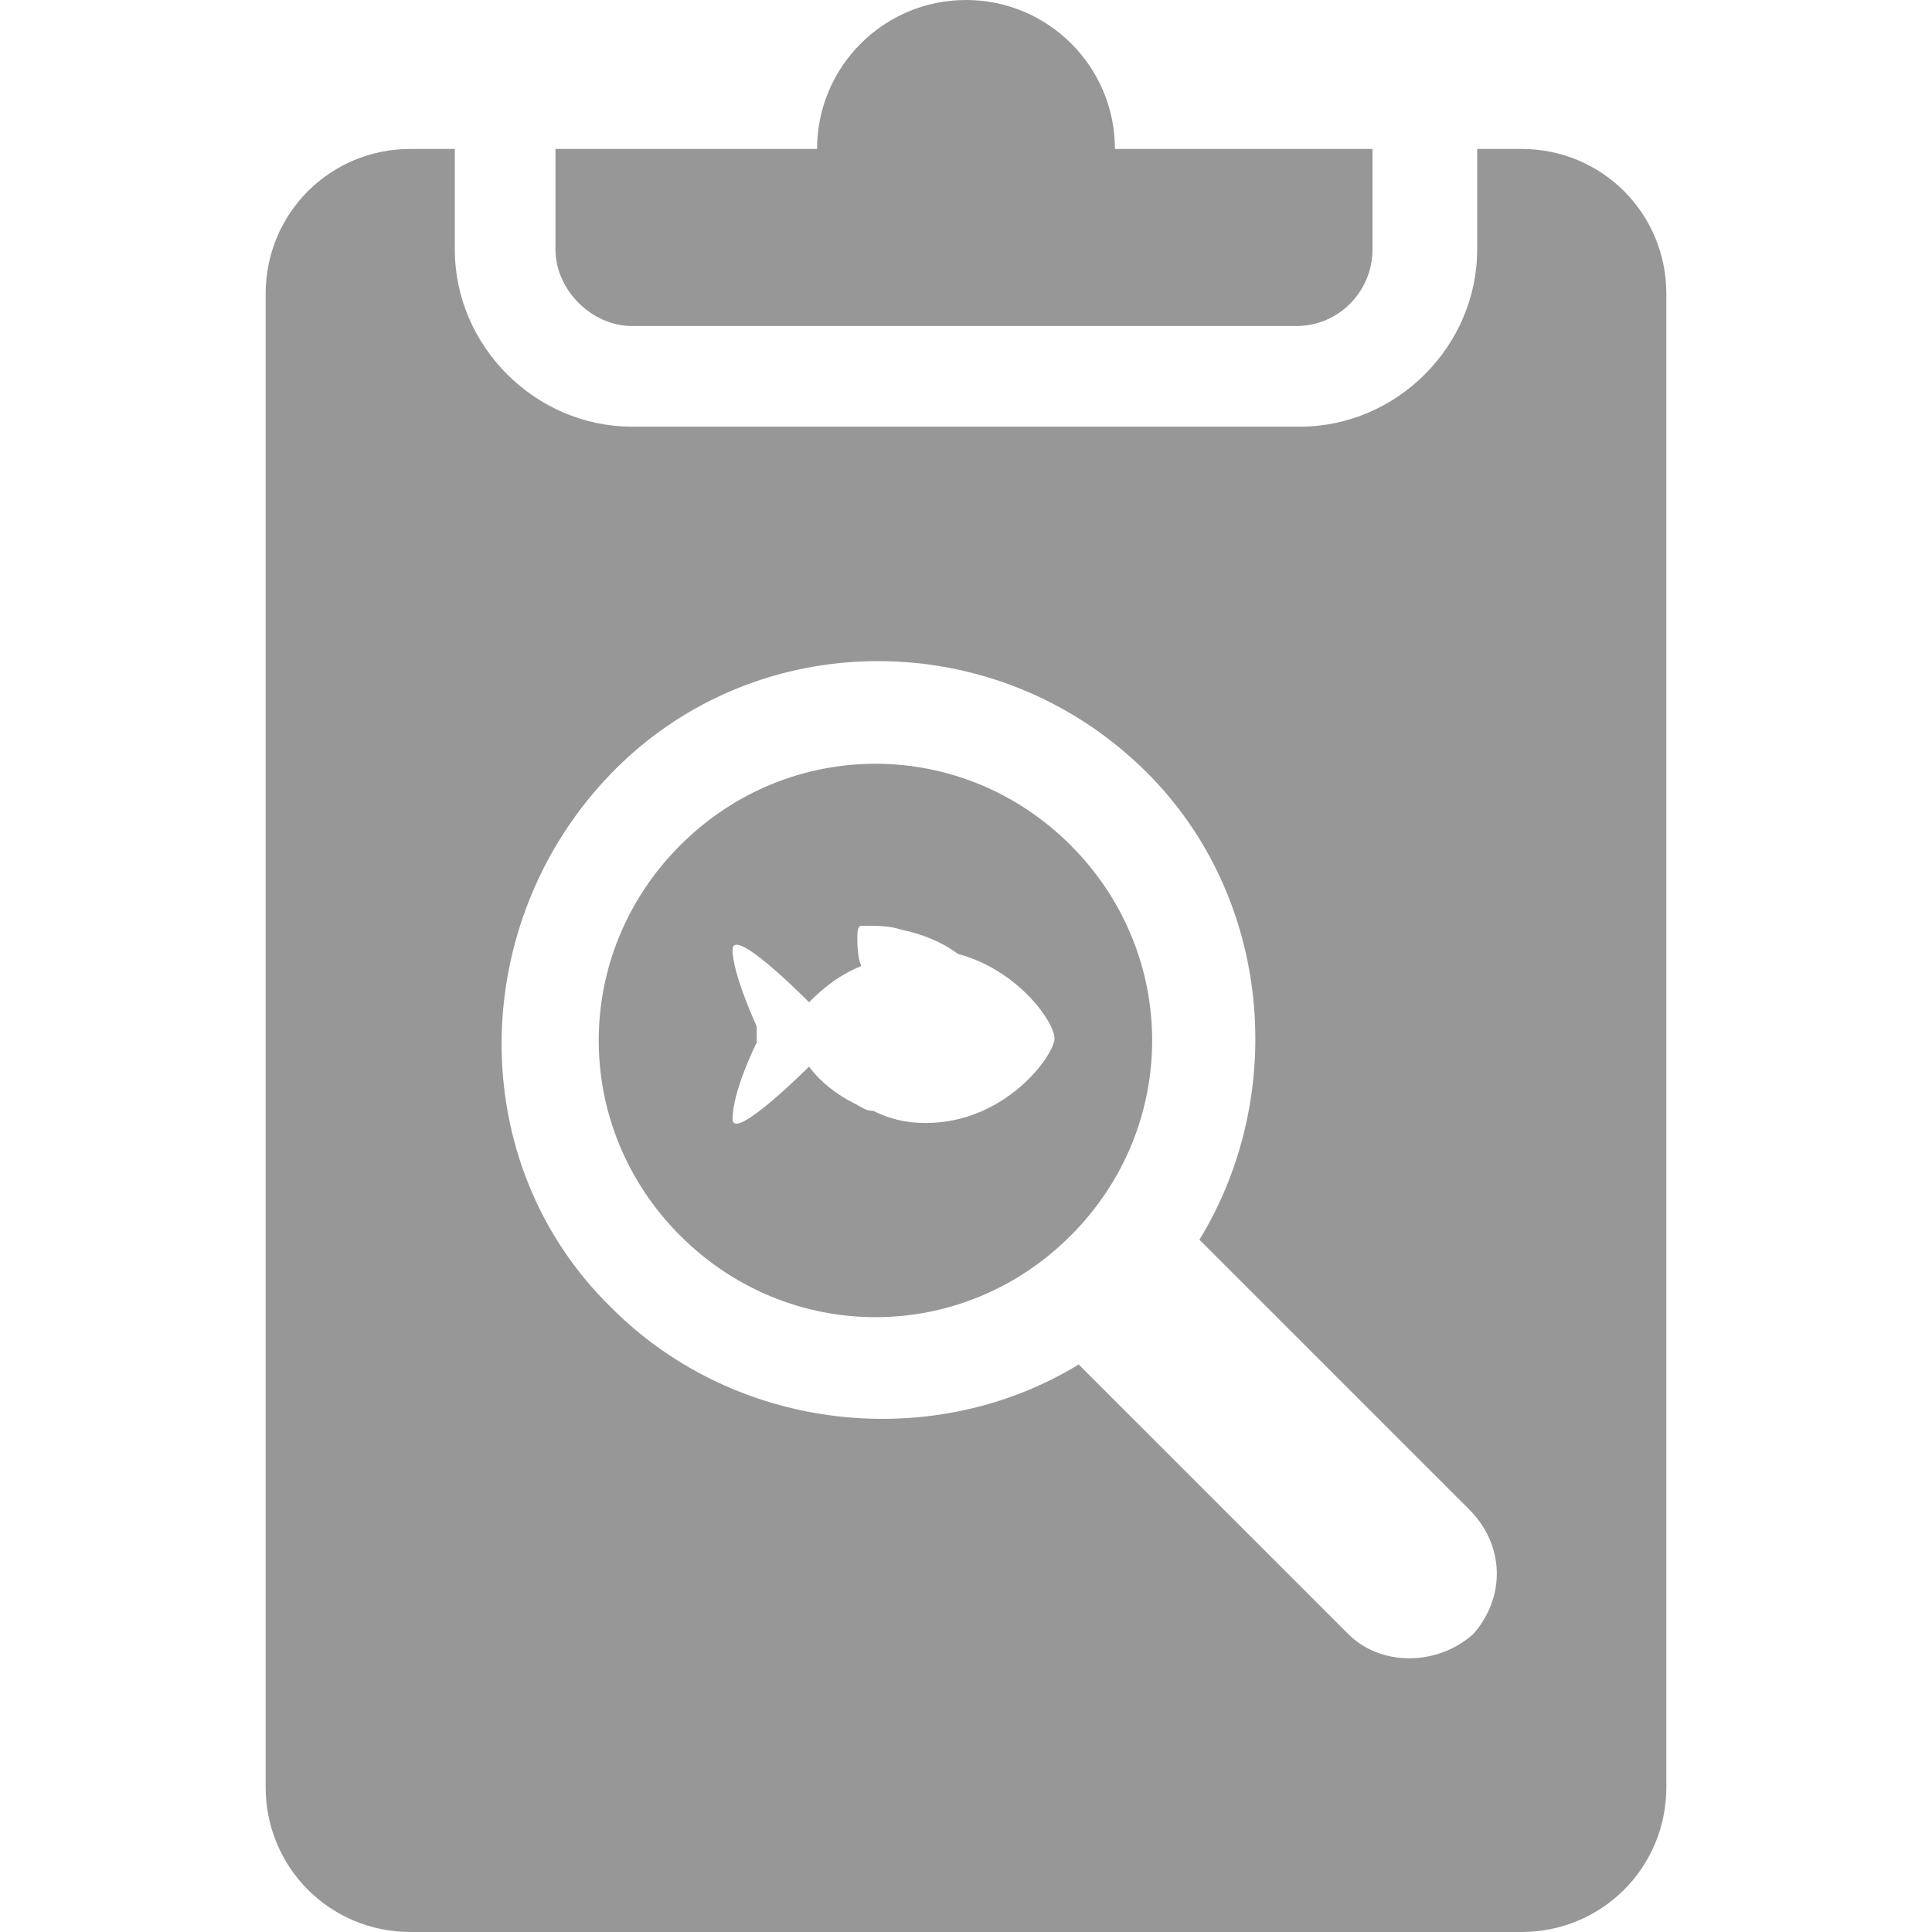
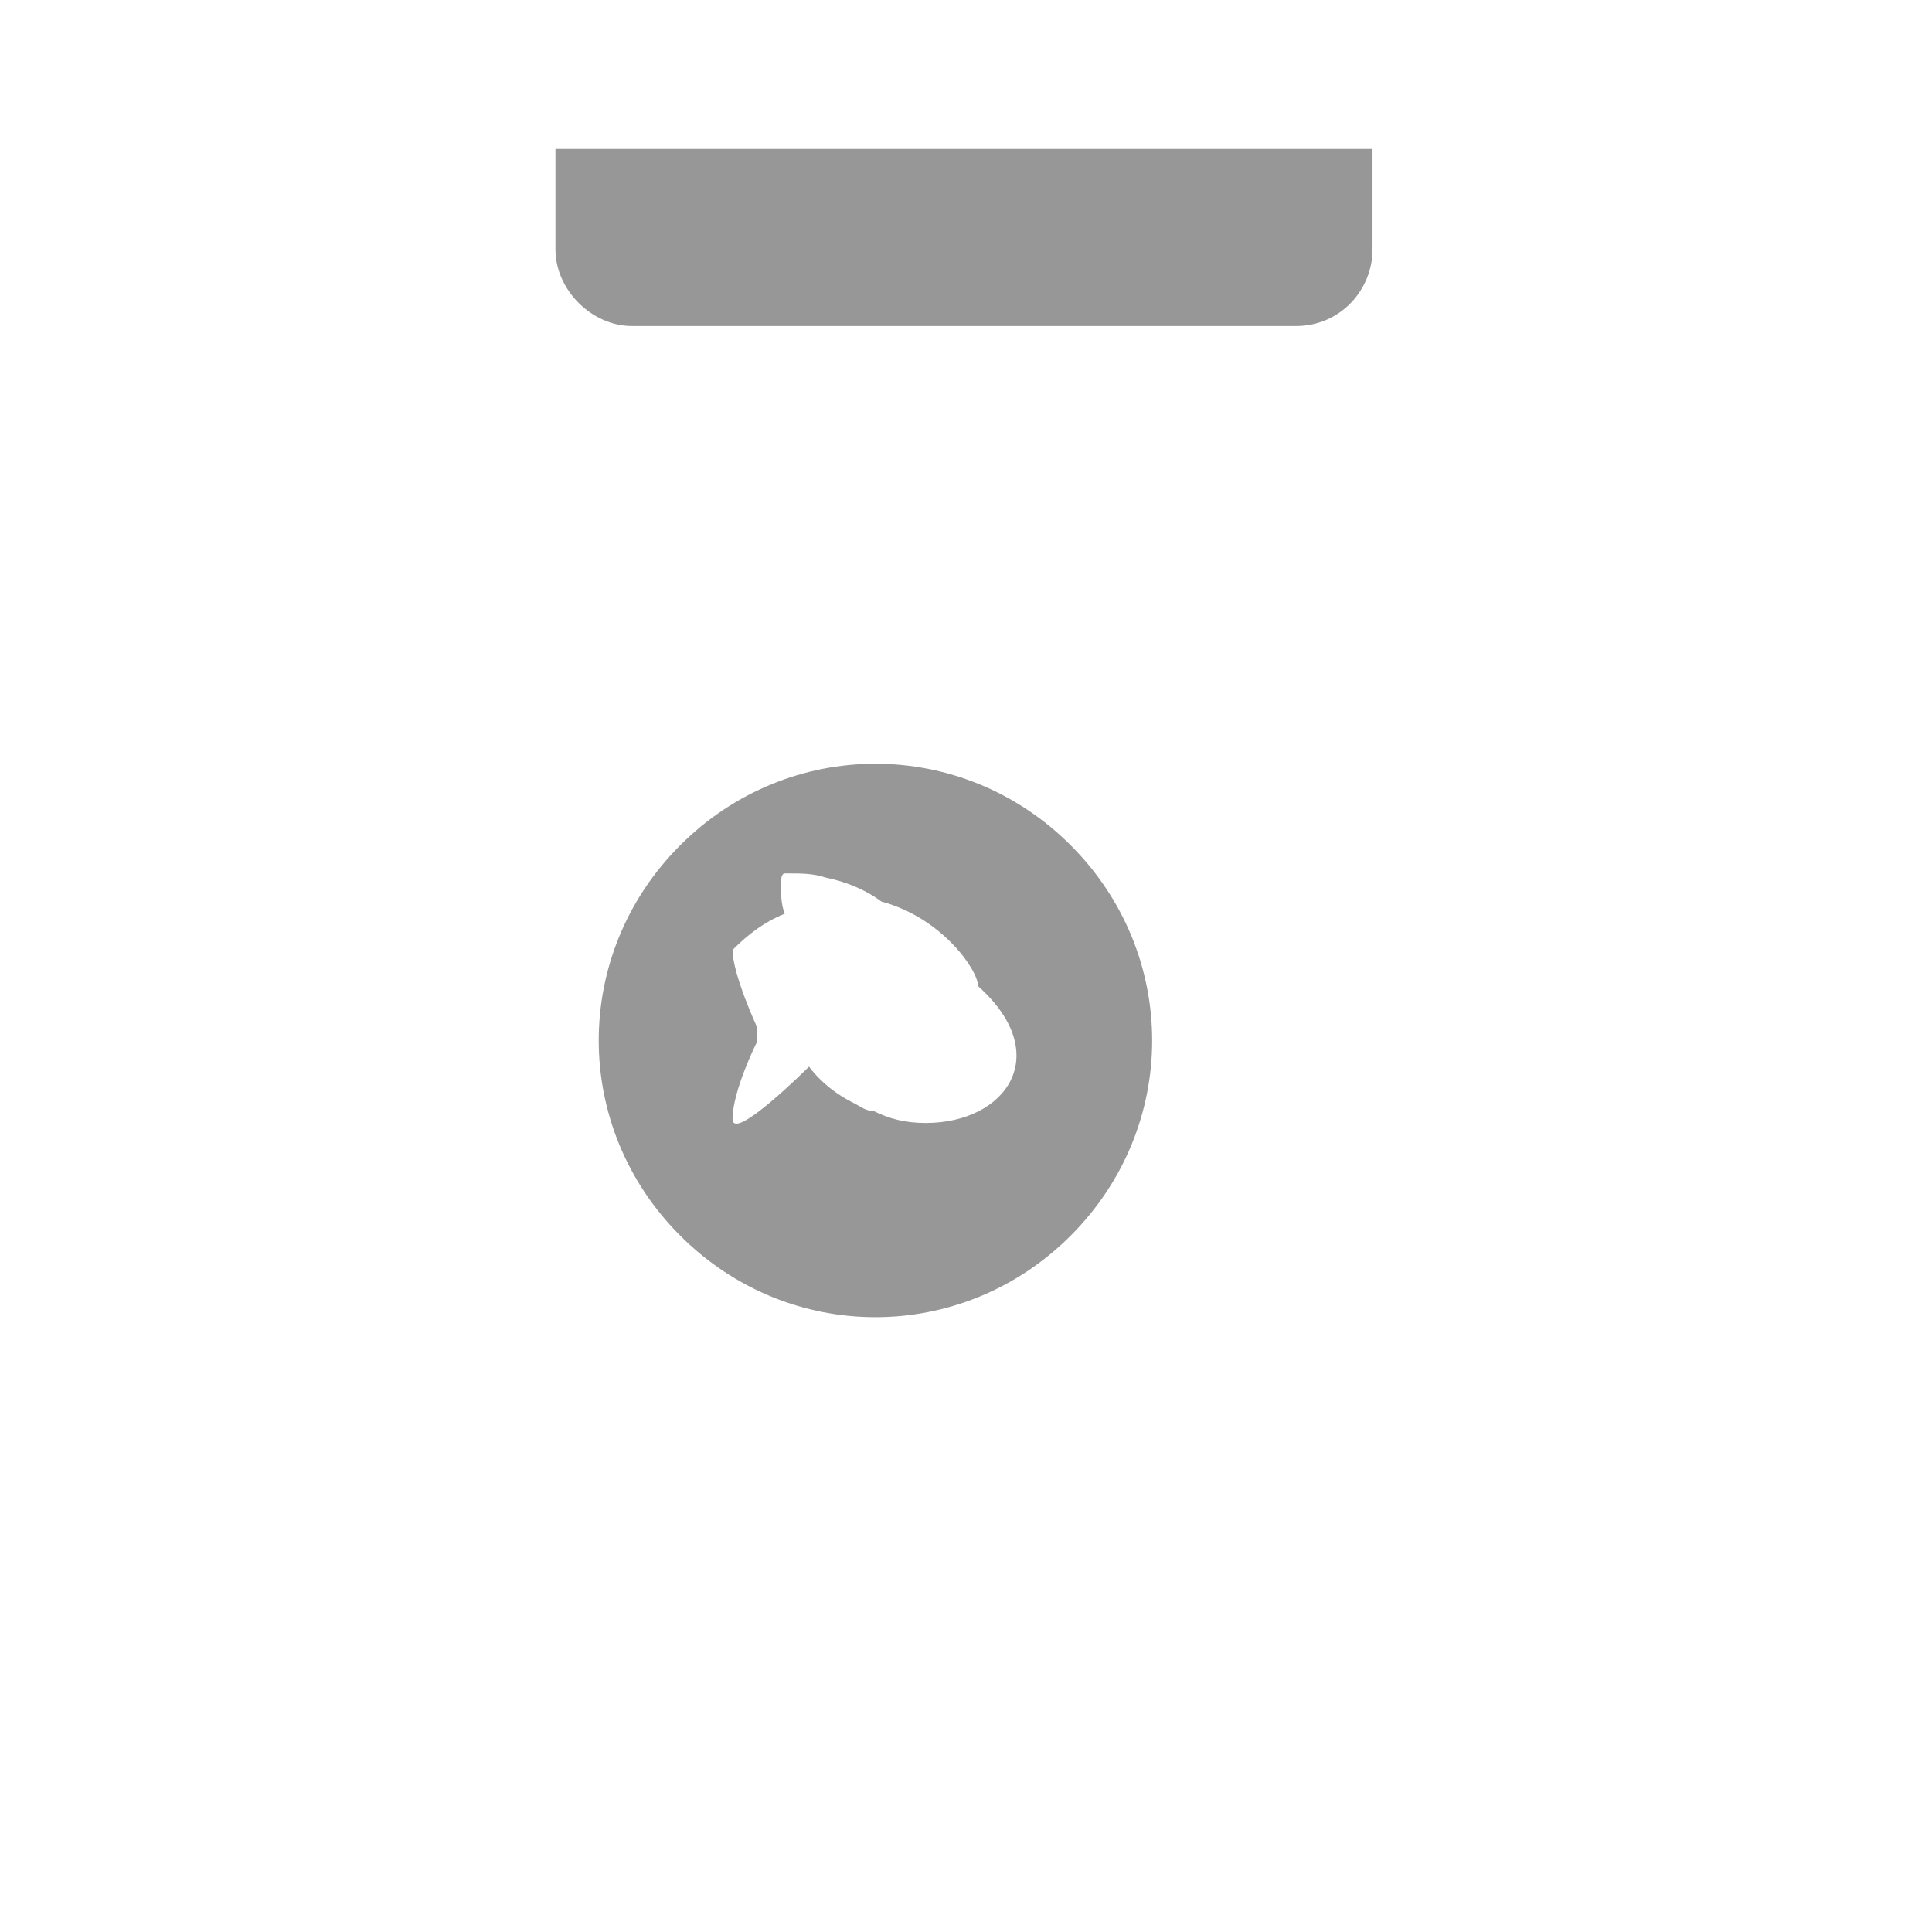
<svg xmlns="http://www.w3.org/2000/svg" version="1.1" id="Layer_1" x="0px" y="0px" width="48px" height="48px" viewBox="0 0 48 48" style="enable-background:new 0 0 48 48;" xml:space="preserve">
  <style type="text/css">
	.st0{fill:#989797;}
</style>
-   <path class="st0" d="M37.8,3.7h-1.1v2.5c0,2.4-2,4.4-4.4,4.4H15.7c-2.4,0-4.4-2-4.4-4.4V3.7h-1.1c-2,0-3.6,1.6-3.6,3.6v37.1  c0,2,1.6,3.6,3.6,3.6h27.6c2,0,3.6-1.6,3.6-3.6V7.3C41.4,5.3,39.8,3.7,37.8,3.7z M36.6,40.6c-0.9,0.8-2.3,0.8-3.1,0l-6.7-6.7  c-3.6,2.2-8.5,1.7-11.6-1.4c-3.7-3.6-3.6-9.6,0-13.3s9.6-3.7,13.3,0c3.1,3.1,3.5,8,1.3,11.6l6.7,6.7C37.4,38.4,37.4,39.7,36.6,40.6z  " />
-   <circle class="st0" cx="24" cy="3.7" r="3.7" />
  <path class="st0" d="M15.7,8.1h16.5c1.1,0,1.9-0.9,1.9-1.9V3.7H13.8v2.5C13.8,7.2,14.7,8.1,15.7,8.1z" />
-   <path class="st0" d="M26.6,21c-2.7-2.7-7-2.7-9.7,0s-2.7,7,0,9.7s7,2.7,9.7,0C29.3,28,29.3,23.7,26.6,21z M23,27.9  c-0.5,0-0.9-0.1-1.3-0.3c-0.2,0-0.3-0.1-0.5-0.2c-0.4-0.2-0.8-0.5-1.1-0.9c0,0-1.9,1.9-1.9,1.3c0-0.7,0.6-1.9,0.6-1.9  c0-0.1,0-0.3,0-0.4c0,0-0.6-1.3-0.6-1.9s1.7,1.1,1.9,1.3c0.4-0.4,0.8-0.7,1.3-0.9c-0.1-0.2-0.1-0.6-0.1-0.7s0-0.3,0.1-0.3h0.1  c0.3,0,0.6,0,0.9,0.1c0.5,0.1,1,0.3,1.4,0.6c1.5,0.4,2.4,1.7,2.4,2.1C26.2,26.2,25,27.9,23,27.9z" />
+   <path class="st0" d="M26.6,21c-2.7-2.7-7-2.7-9.7,0s-2.7,7,0,9.7s7,2.7,9.7,0C29.3,28,29.3,23.7,26.6,21z M23,27.9  c-0.5,0-0.9-0.1-1.3-0.3c-0.2,0-0.3-0.1-0.5-0.2c-0.4-0.2-0.8-0.5-1.1-0.9c0,0-1.9,1.9-1.9,1.3c0-0.7,0.6-1.9,0.6-1.9  c0-0.1,0-0.3,0-0.4c0,0-0.6-1.3-0.6-1.9c0.4-0.4,0.8-0.7,1.3-0.9c-0.1-0.2-0.1-0.6-0.1-0.7s0-0.3,0.1-0.3h0.1  c0.3,0,0.6,0,0.9,0.1c0.5,0.1,1,0.3,1.4,0.6c1.5,0.4,2.4,1.7,2.4,2.1C26.2,26.2,25,27.9,23,27.9z" />
</svg>